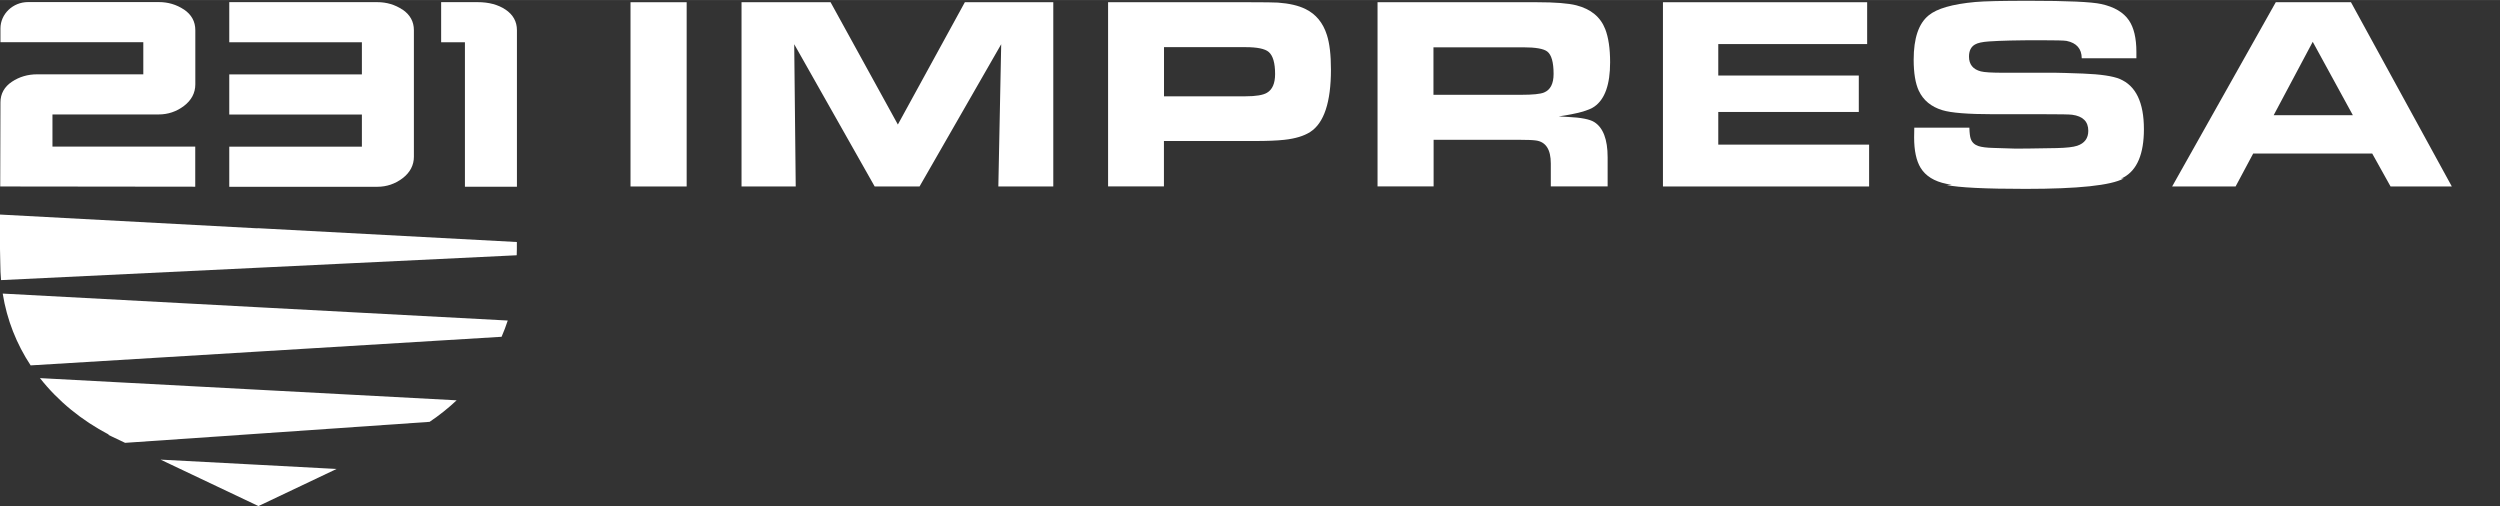
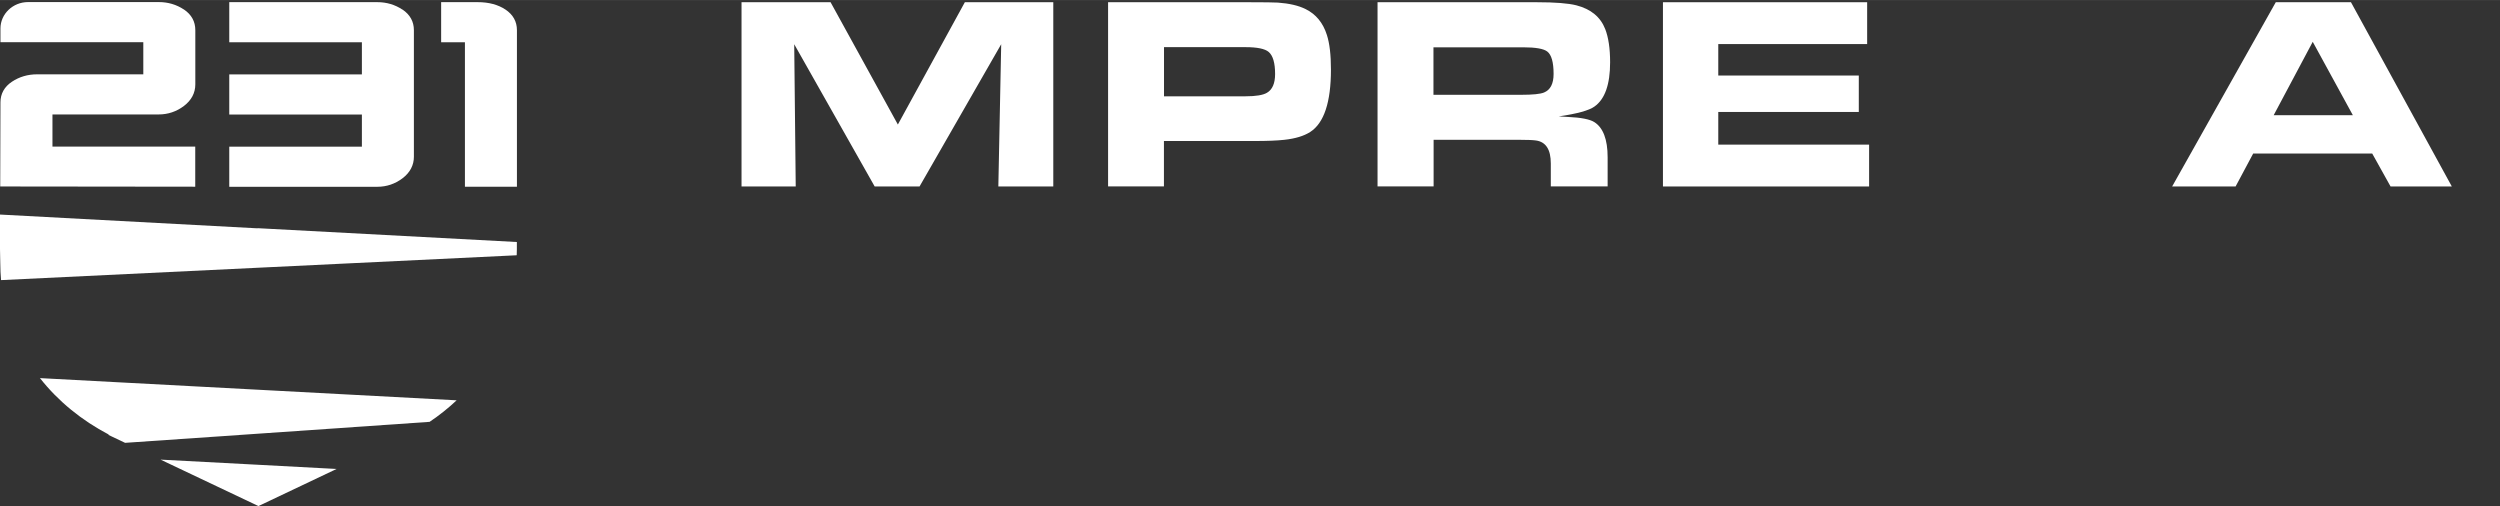
<svg xmlns="http://www.w3.org/2000/svg" id="Livello_2" data-name="Livello 2" width="117.17mm" height="23.72mm" viewBox="0 0 332.15 67.23">
  <rect x="0" y="0" width="332.15" height="67.23" fill="#333333" stroke="none" />
  <defs>
    <style>
      .cls-1 {
        fill: #FFFFFF;
      }
    </style>
  </defs>
  <g id="Livello_1-2" data-name="Livello 1">
    <g>
-       <path class="cls-1" d="m83.77,24.77V.29h7.46v24.48h-7.46Z" />
      <path class="cls-1" d="m98.52,24.77V.29h11.83l8.94,16.25L128.19.29h11.75v24.48h-7.3l.38-18.9-10.85,18.9h-5.96l-10.69-18.9.2,18.9h-7.19Z" />
      <path class="cls-1" d="m147.22,24.77V.29h18.76c2.02,0,3.29.02,3.8.05,1.51.11,2.73.39,3.68.86,1.38.68,2.32,1.83,2.83,3.44.36,1.12.54,2.65.54,4.59,0,4.35-.92,7.12-2.76,8.3-.84.54-1.98.88-3.43,1.04-.99.11-2.33.16-4.02.16h-11.98v6.03h-7.43Zm7.43-11.98h10.83c1.38,0,2.33-.16,2.85-.47.72-.42,1.08-1.25,1.08-2.49,0-1.48-.29-2.46-.86-2.94-.5-.42-1.53-.63-3.07-.63h-10.83v6.53Z" />
      <path class="cls-1" d="m183.02,24.77V.29h21.15c2.44,0,4.19.14,5.26.41,1.94.5,3.21,1.55,3.84,3.16.43,1.11.65,2.58.65,4.41,0,2.94-.69,4.9-2.08,5.88-.74.53-2.33.96-4.75,1.31.29.02.69.05,1.22.07,1.75.08,2.91.31,3.5.68,1.18.74,1.78,2.3,1.78,4.68v3.87h-7.55v-3.05c0-1.84-.65-2.86-1.96-3.05-.41-.06-1.12-.09-2.15-.09h-11.46v6.19h-7.42Zm7.42-12.18h11.66c1.54,0,2.56-.1,3.05-.31.84-.35,1.26-1.17,1.26-2.46,0-1.55-.28-2.55-.84-2.98-.48-.37-1.54-.56-3.19-.56h-11.93v6.3Z" />
      <path class="cls-1" d="m220.93.29h27.14v5.56h-19.78v4.18h18.67v4.84h-18.67v4.34h20.04v5.56h-27.39V.29Z" />
      <path class="cls-1" d="m288.59,24.77L302.36.29h9.99l13.4,24.48h-8.14l-2.44-4.38h-15.81l-2.34,4.38h-8.44Zm13.48-9.47h10.53l-5.33-9.75-5.19,9.75Z" />
    </g>
-     <path class="cls-1" d="m281.65,10.49c-.95-.39-2.57-.63-4.86-.72-1.97-.07-3.19-.11-3.66-.11h-6.94c-1.55,0-2.56-.06-3.01-.18-1.05-.27-1.58-.93-1.58-1.96,0-.77.26-1.3.79-1.61.37-.22.99-.35,1.85-.41,1.58-.11,3.83-.16,6.76-.16,2.09,0,3.28.03,3.57.09,1.33.27,2,1.05,2.01,2.31h7.26v-.84c0-1.83-.33-3.23-.99-4.2-.72-1.06-1.94-1.79-3.68-2.17-1.3-.29-4.5-.43-9.6-.43-3.56,0-5.94.05-7.14.16-3.03.28-5.09.87-6.19,1.78-1.33,1.08-1.99,3.04-1.99,5.88,0,1.78.23,3.16.68,4.13.6,1.27,1.64,2.13,3.12,2.58,1.17.36,3.42.54,6.74.54h6.74c2.15,0,3.41.02,3.77.07,1.43.19,2.15.9,2.15,2.13,0,.99-.49,1.66-1.47,1.99-.53.18-1.44.28-2.74.31-3.23.06-5.06.08-5.49.07l-2.89-.09c-.92-.02-1.59-.11-2.01-.25-.51-.17-.86-.49-1.02-.97-.1-.27-.16-.77-.18-1.47h-7.32c-.01.67-.02,1.1-.02,1.29,0,1.76.29,3.1.86,4.04.67,1.09,1.81,1.8,3.43,2.13.21.04.45.08.72.12l-.72.03c1.66.35,5.17.52,10.51.52,7.01,0,11.35-.46,13.04-1.38h-.38c.13-.04.27-.09.38-.15,1.79-.98,2.69-3.12,2.69-6.4,0-3.55-1.07-5.78-3.21-6.67Z" />
    <g>
      <path class="cls-1" d="m34.21,30.33L0,28.5v4.6s.04,1.53.04,1.94c0,.74.04,1.46.1,2.17l34.07-1.64,34.44-1.66c.01-.43.02-.82.02-.82v-.94l-34.47-1.84Z" />
-       <path class="cls-1" d="m.36,39c.56,3.51,1.85,6.72,3.71,9.54l30.14-1.83,32.43-1.97c.3-.7.58-1.42.82-2.16l-33.25-1.77L.36,39Z" />
      <path class="cls-1" d="m5.3,50.22c2.43,3.09,5.56,5.63,9.15,7.51l-.04.05,2.21,1.05,17.6-1.21,22.86-1.58c1.28-.86,2.48-1.82,3.59-2.86l-26.45-1.41-28.92-1.54Z" />
      <polygon class="cls-1" points="21.33 61.06 34.21 67.17 34.34 67.23 44.72 62.3 34.21 61.74 21.33 61.06" />
    </g>
    <path class="cls-1" d="m53.46,1.26h-.01c-.98-.65-2.1-.98-3.32-.98h-19.67v5.33h17.62v4.27h-17.62v5.33h17.62v4.27h-17.62v5.33h19.67c1.23,0,2.36-.38,3.35-1.13,1-.76,1.51-1.73,1.51-2.87V4.01c0-1.15-.51-2.07-1.52-2.75Z" />
    <path class="cls-1" d="m67.15,1.26h0c-.98-.65-2.22-.98-3.68-.98h-4.86v5.33h3.16v19.19h6.91V4.01c0-1.15-.51-2.07-1.53-2.75Z" />
    <path class="cls-1" d="m21.09,15.2c1.23,0,2.36-.38,3.35-1.13,1-.76,1.51-1.73,1.51-2.87v-7.2c0-1.15-.51-2.07-1.52-2.75h-.01c-.98-.65-2.1-.98-3.32-.98H3.73C1.71.27.06,1.85.06,3.78v1.82h18.98v4.27H4.92c-1.23,0-2.35.33-3.33.98-1.01.67-1.53,1.6-1.53,2.75l-.03,11.17,25.91.03v-5.33H6.97v-4.27h14.12Z" />
  </g>
</svg>